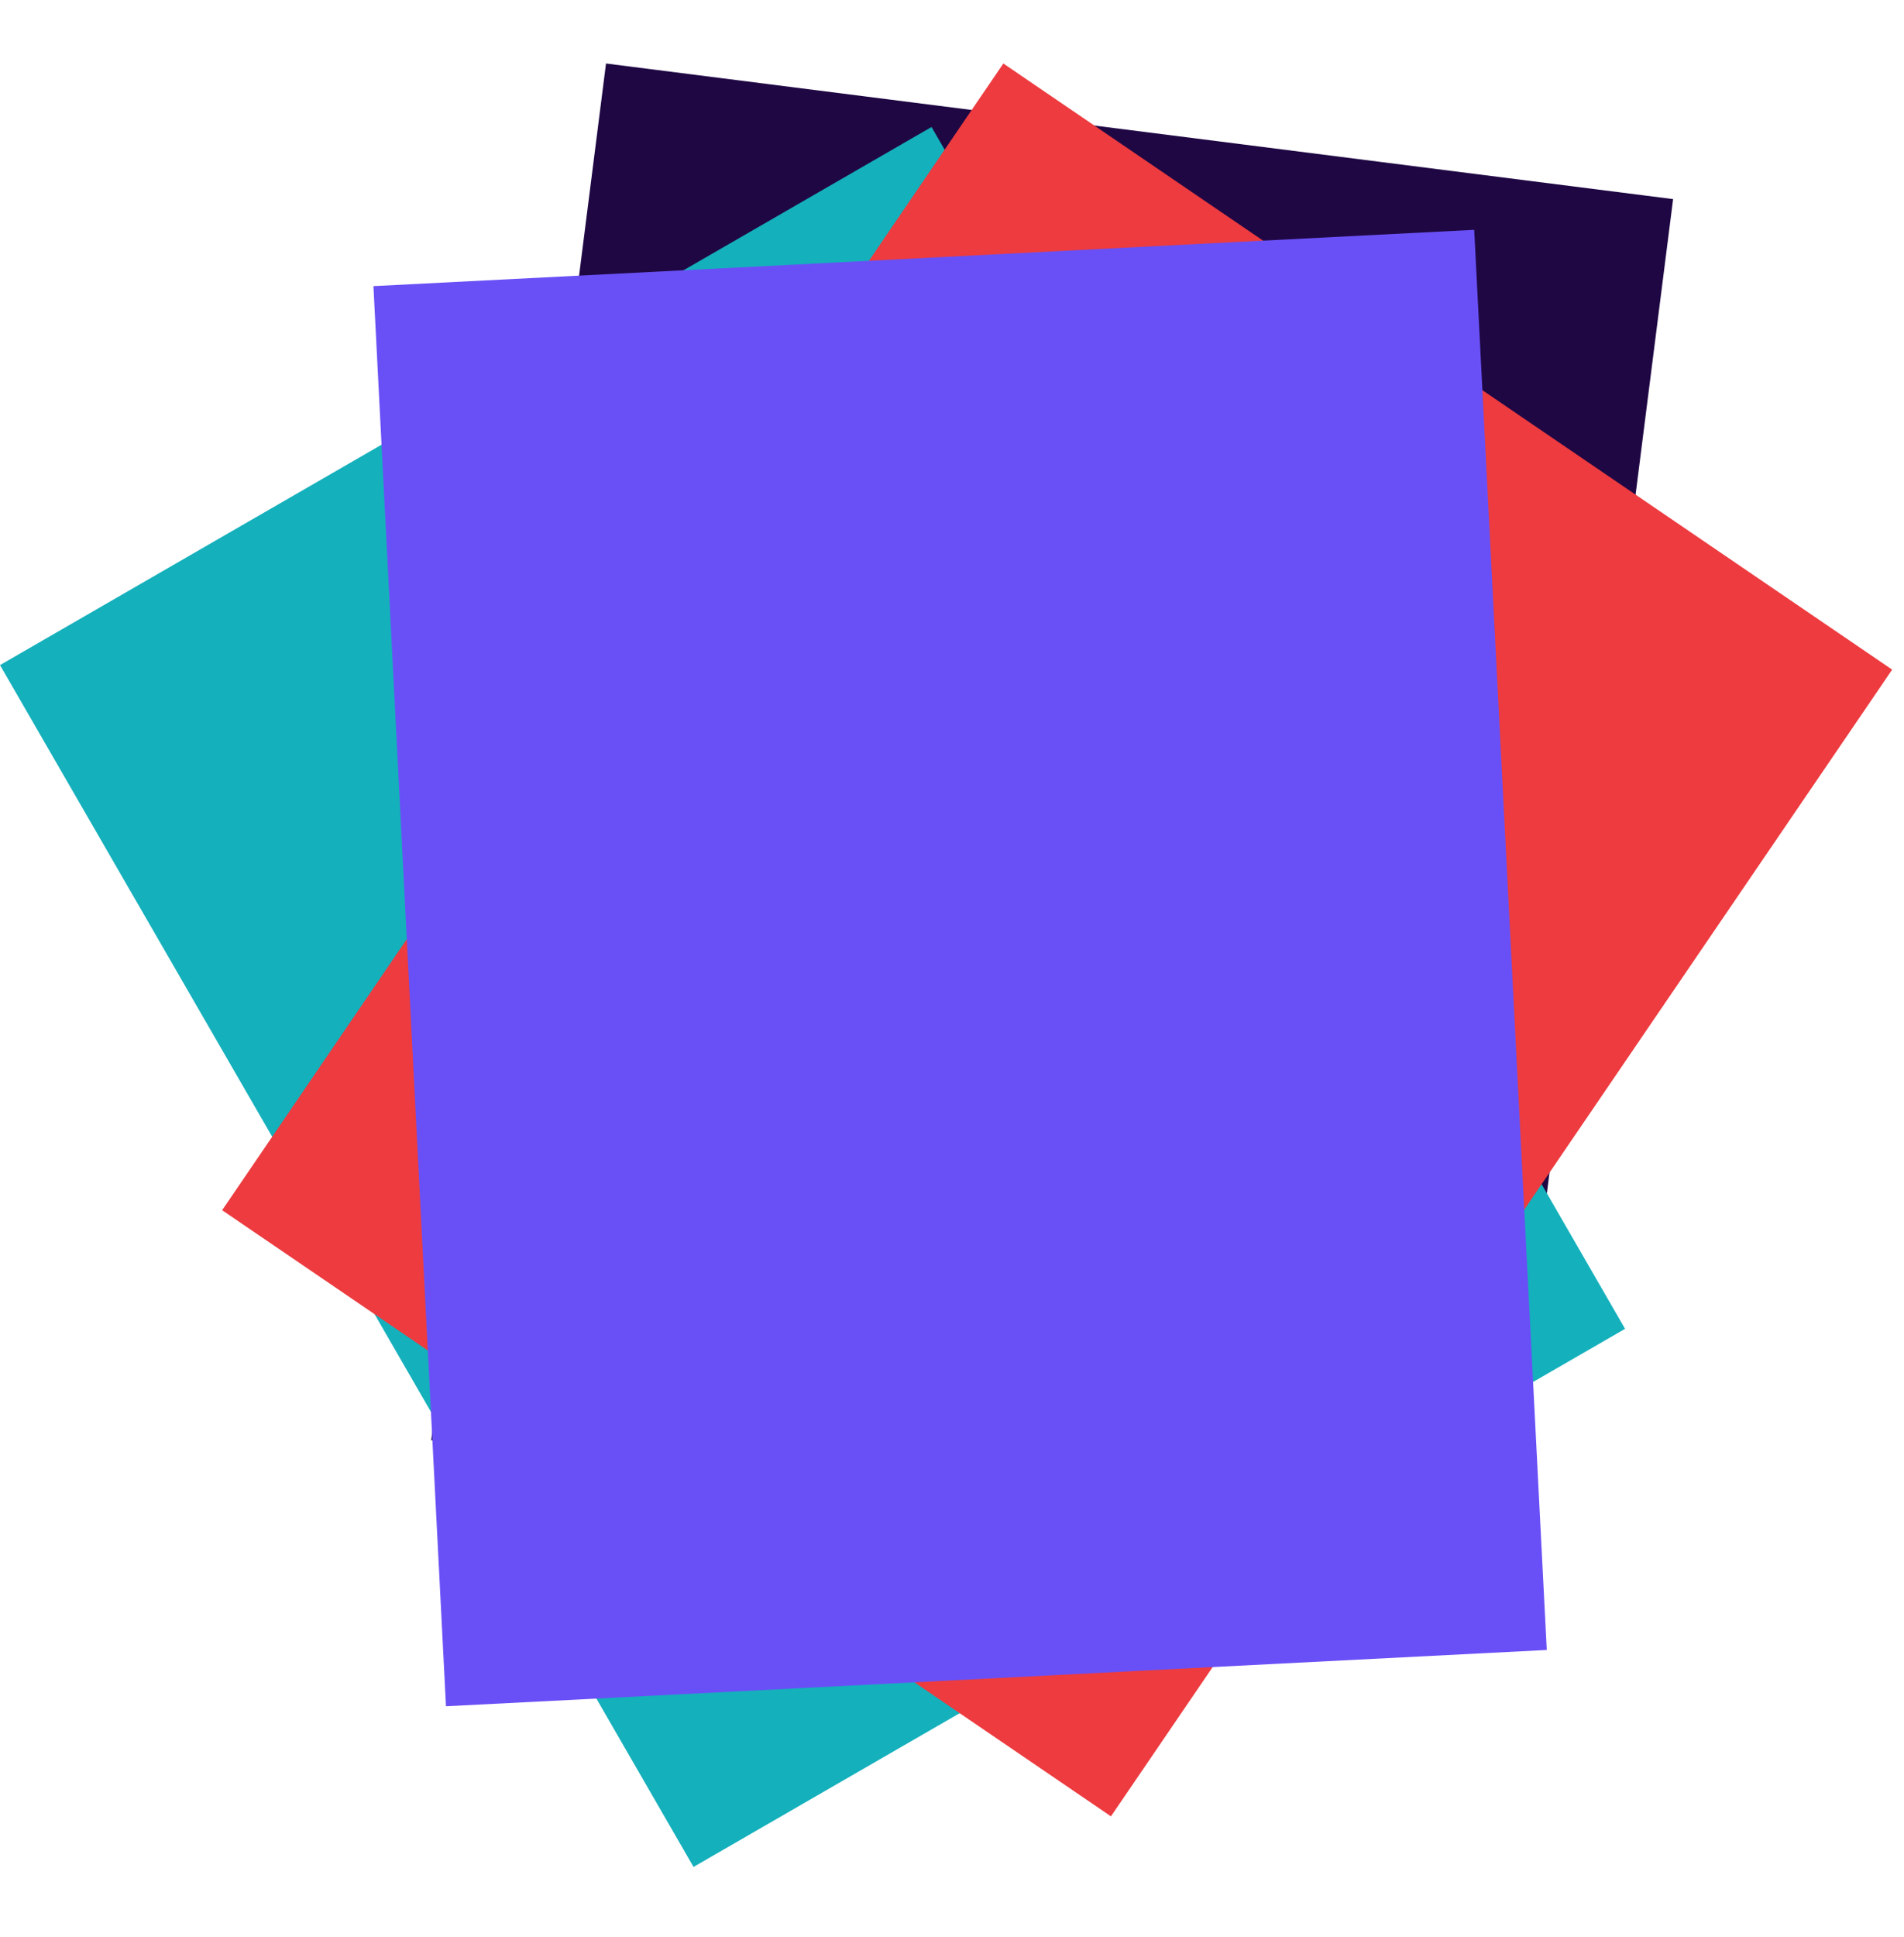
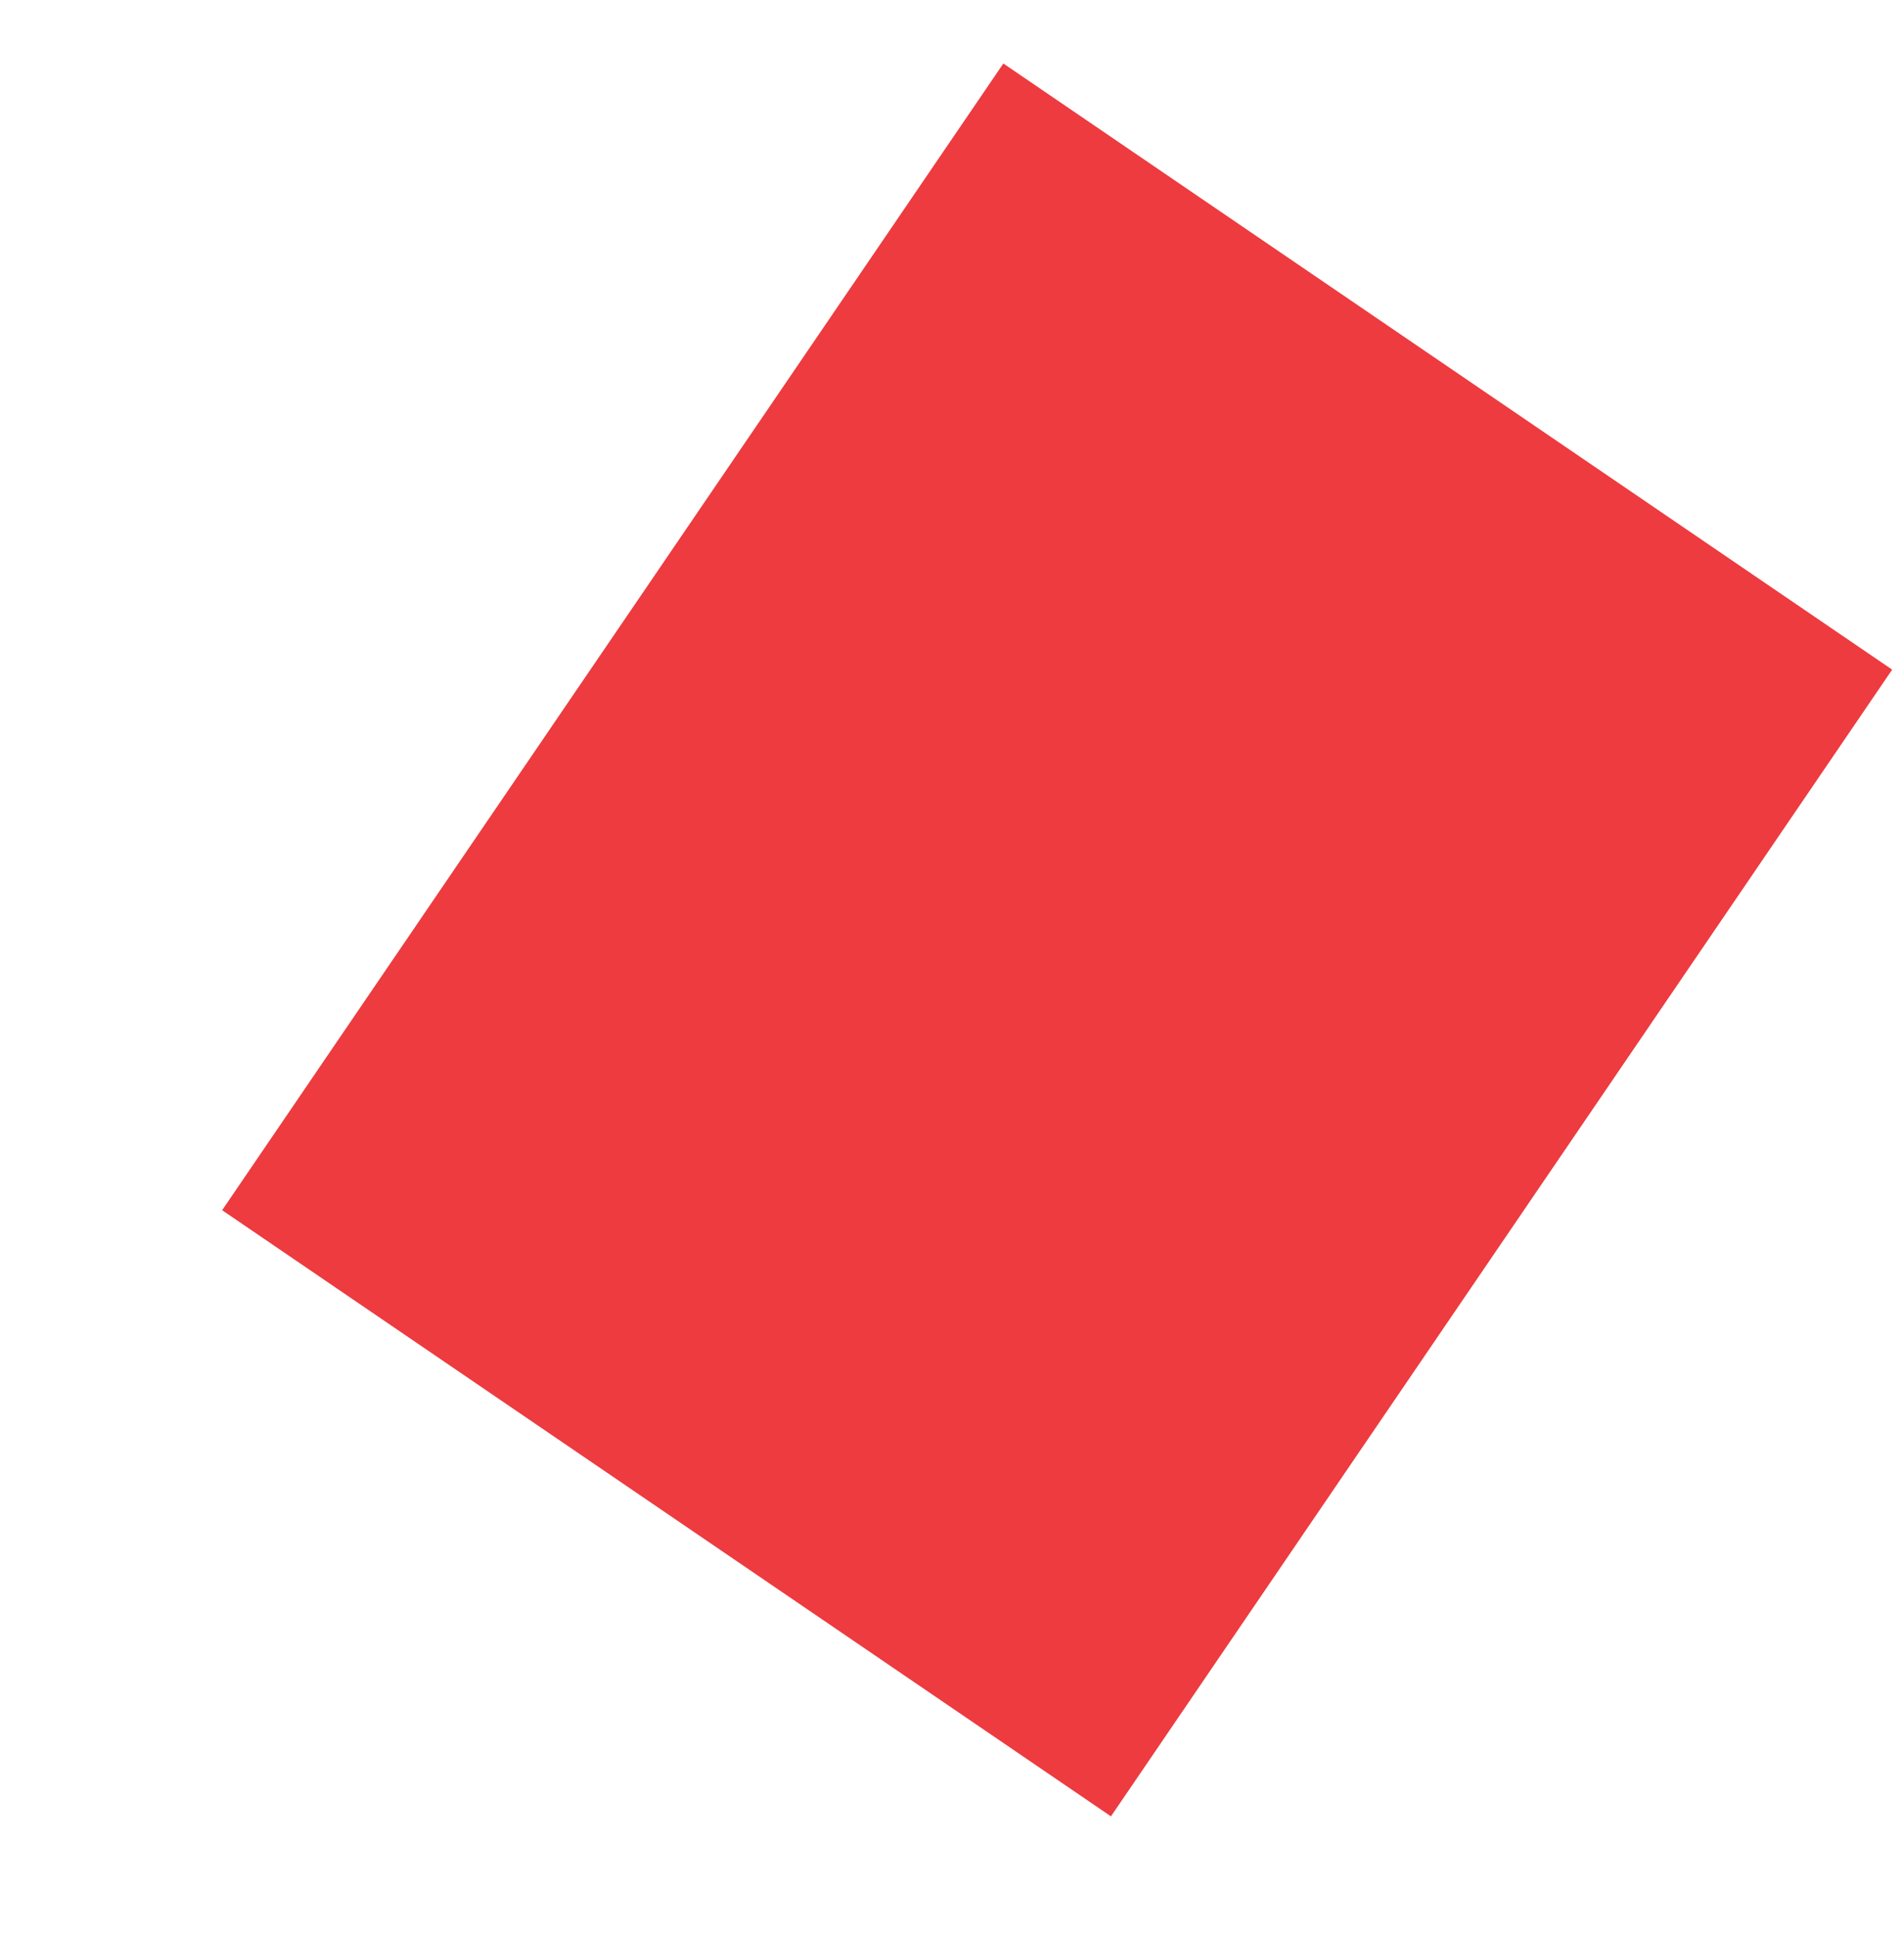
<svg xmlns="http://www.w3.org/2000/svg" width="60" height="61" viewBox="0 0 60 61" fill="none">
-   <path fill-rule="evenodd" clip-rule="evenodd" d="M13.589 45.361L47.216 49.632L52.724 6.271L19.097 2L13.589 45.361Z" fill="#1F0744" />
-   <path fill-rule="evenodd" clip-rule="evenodd" d="M21.855 58.801L51.21 41.853L29.355 4L0 20.948L21.855 58.801Z" fill="#14B0BC" />
  <path fill-rule="evenodd" clip-rule="evenodd" d="M7 38.117L35.009 57.208L59.627 21.091L31.618 2L7 38.117Z" fill="#ED3B3F" />
-   <path fill-rule="evenodd" clip-rule="evenodd" d="M14.054 53.741L48.743 51.968L46.456 7.239L11.768 9.012L14.054 53.741Z" fill="#6950F6" />
</svg>